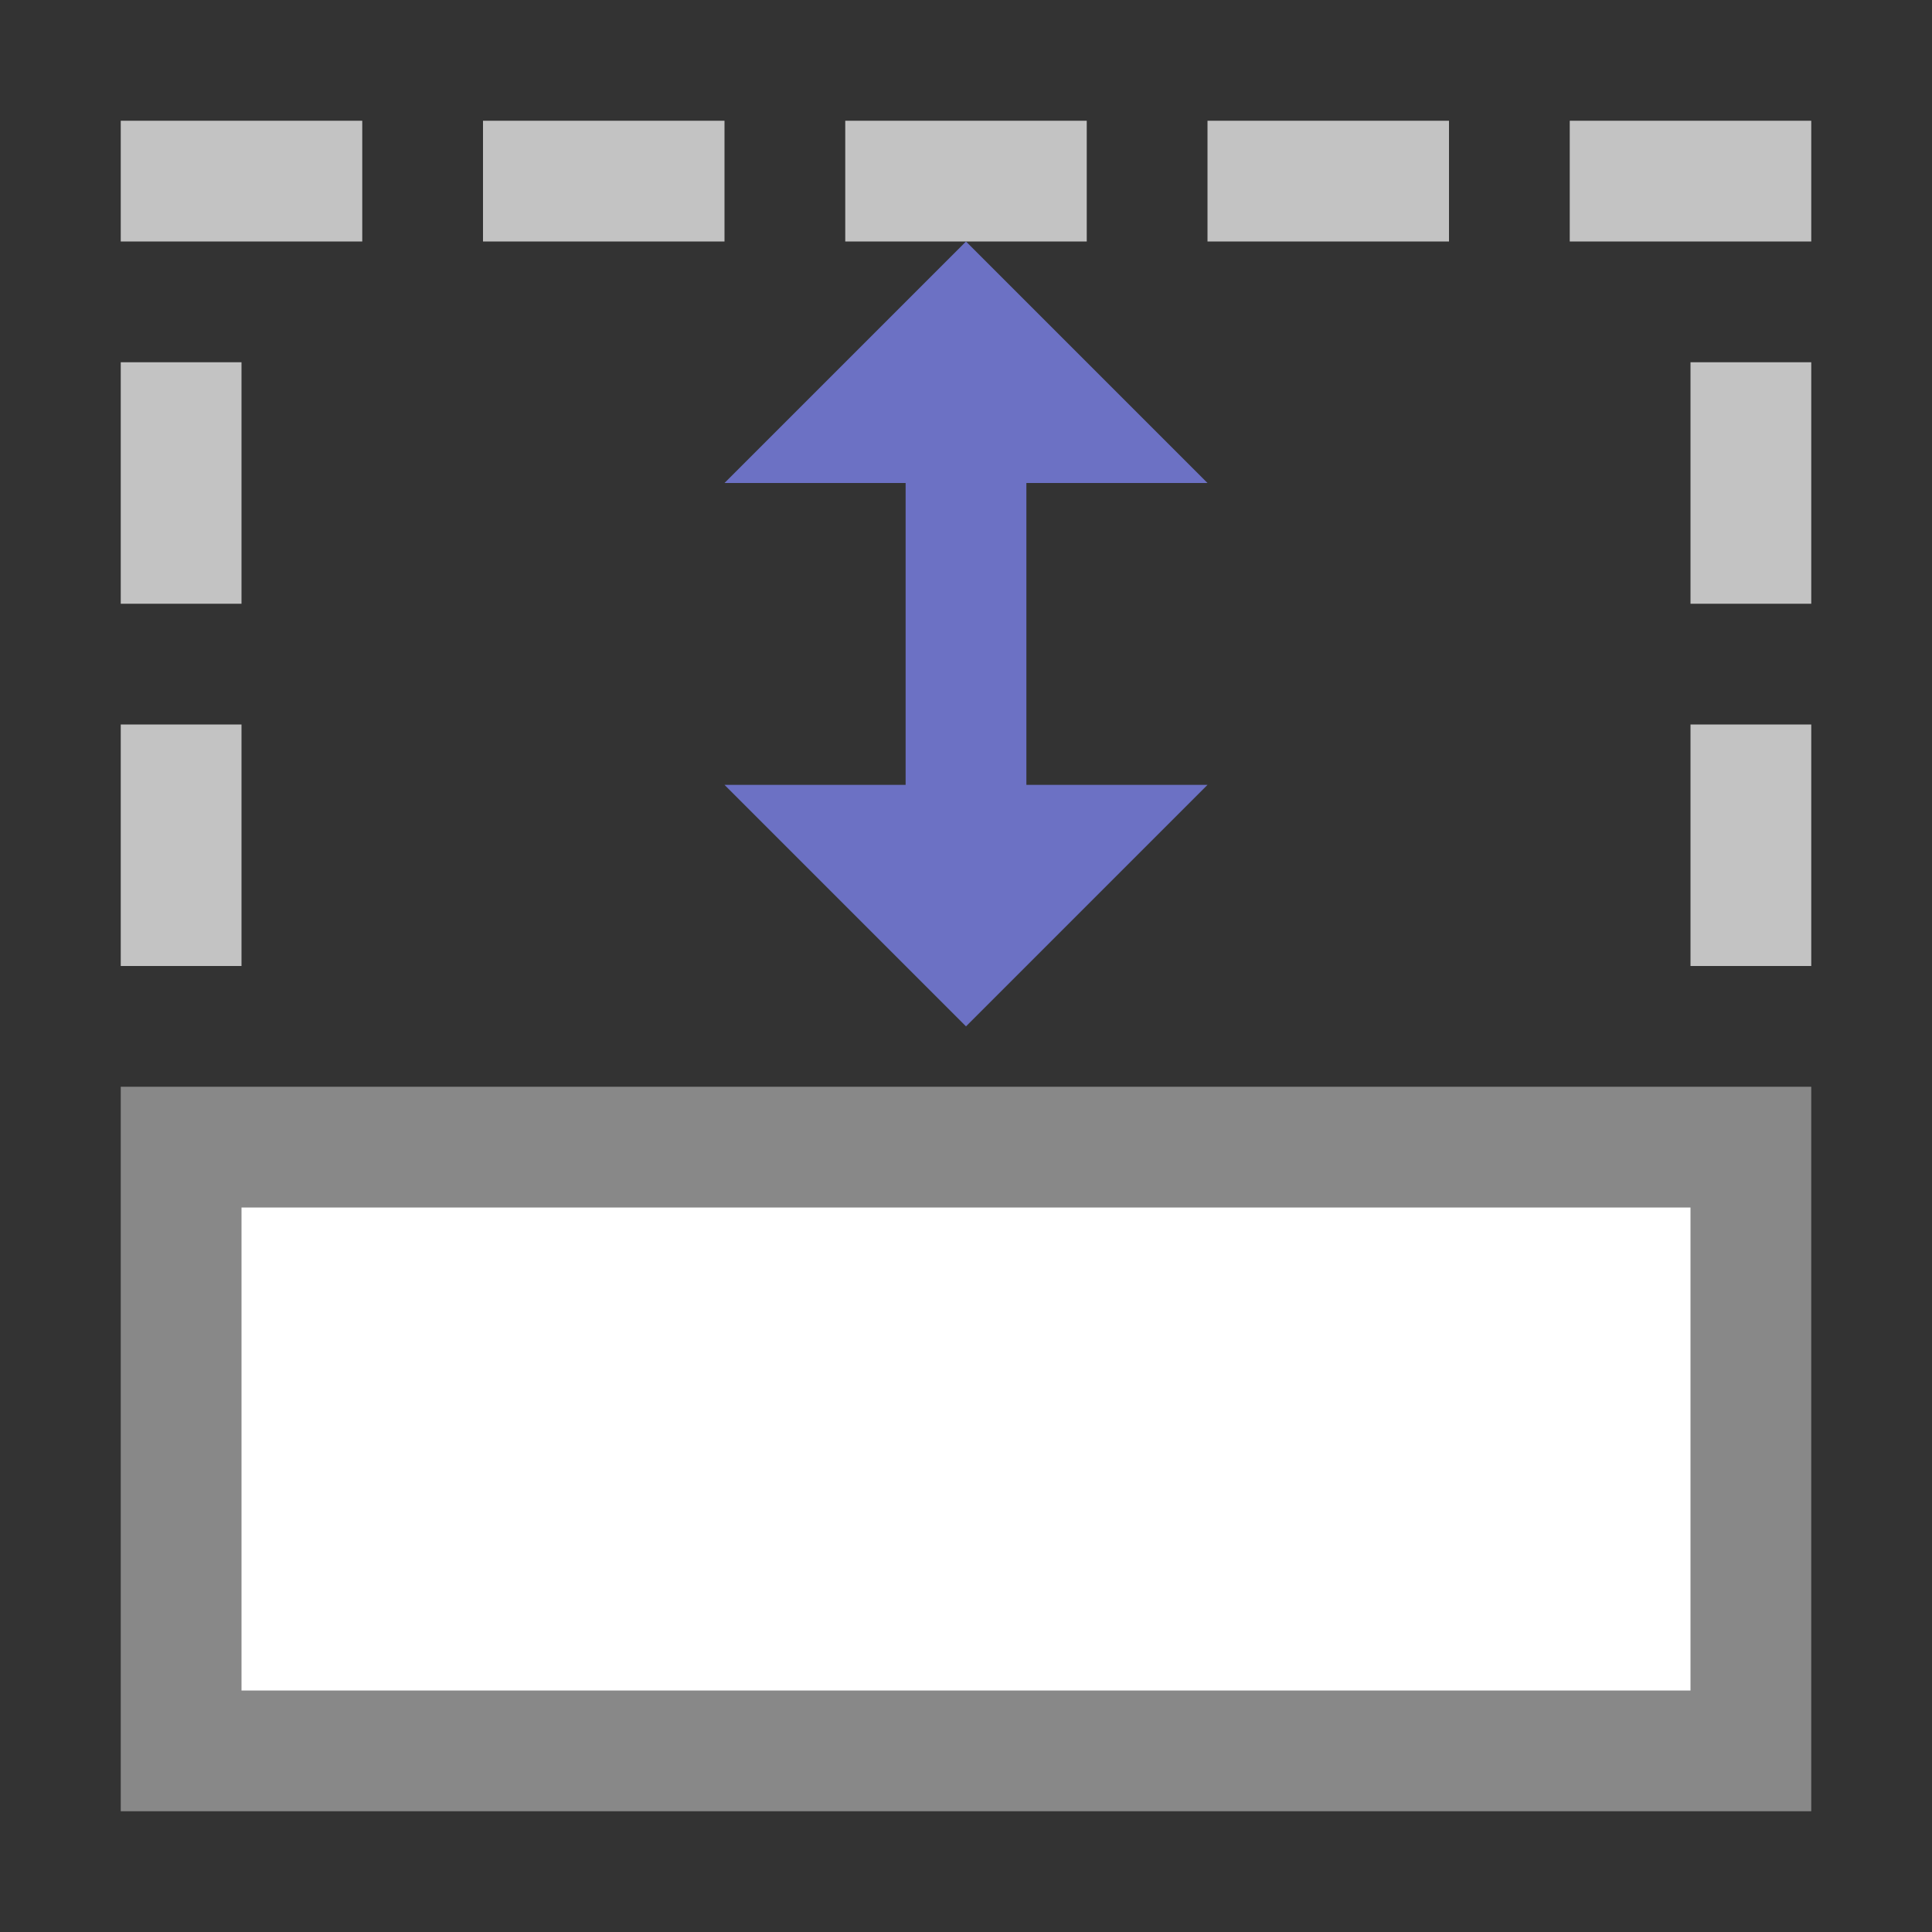
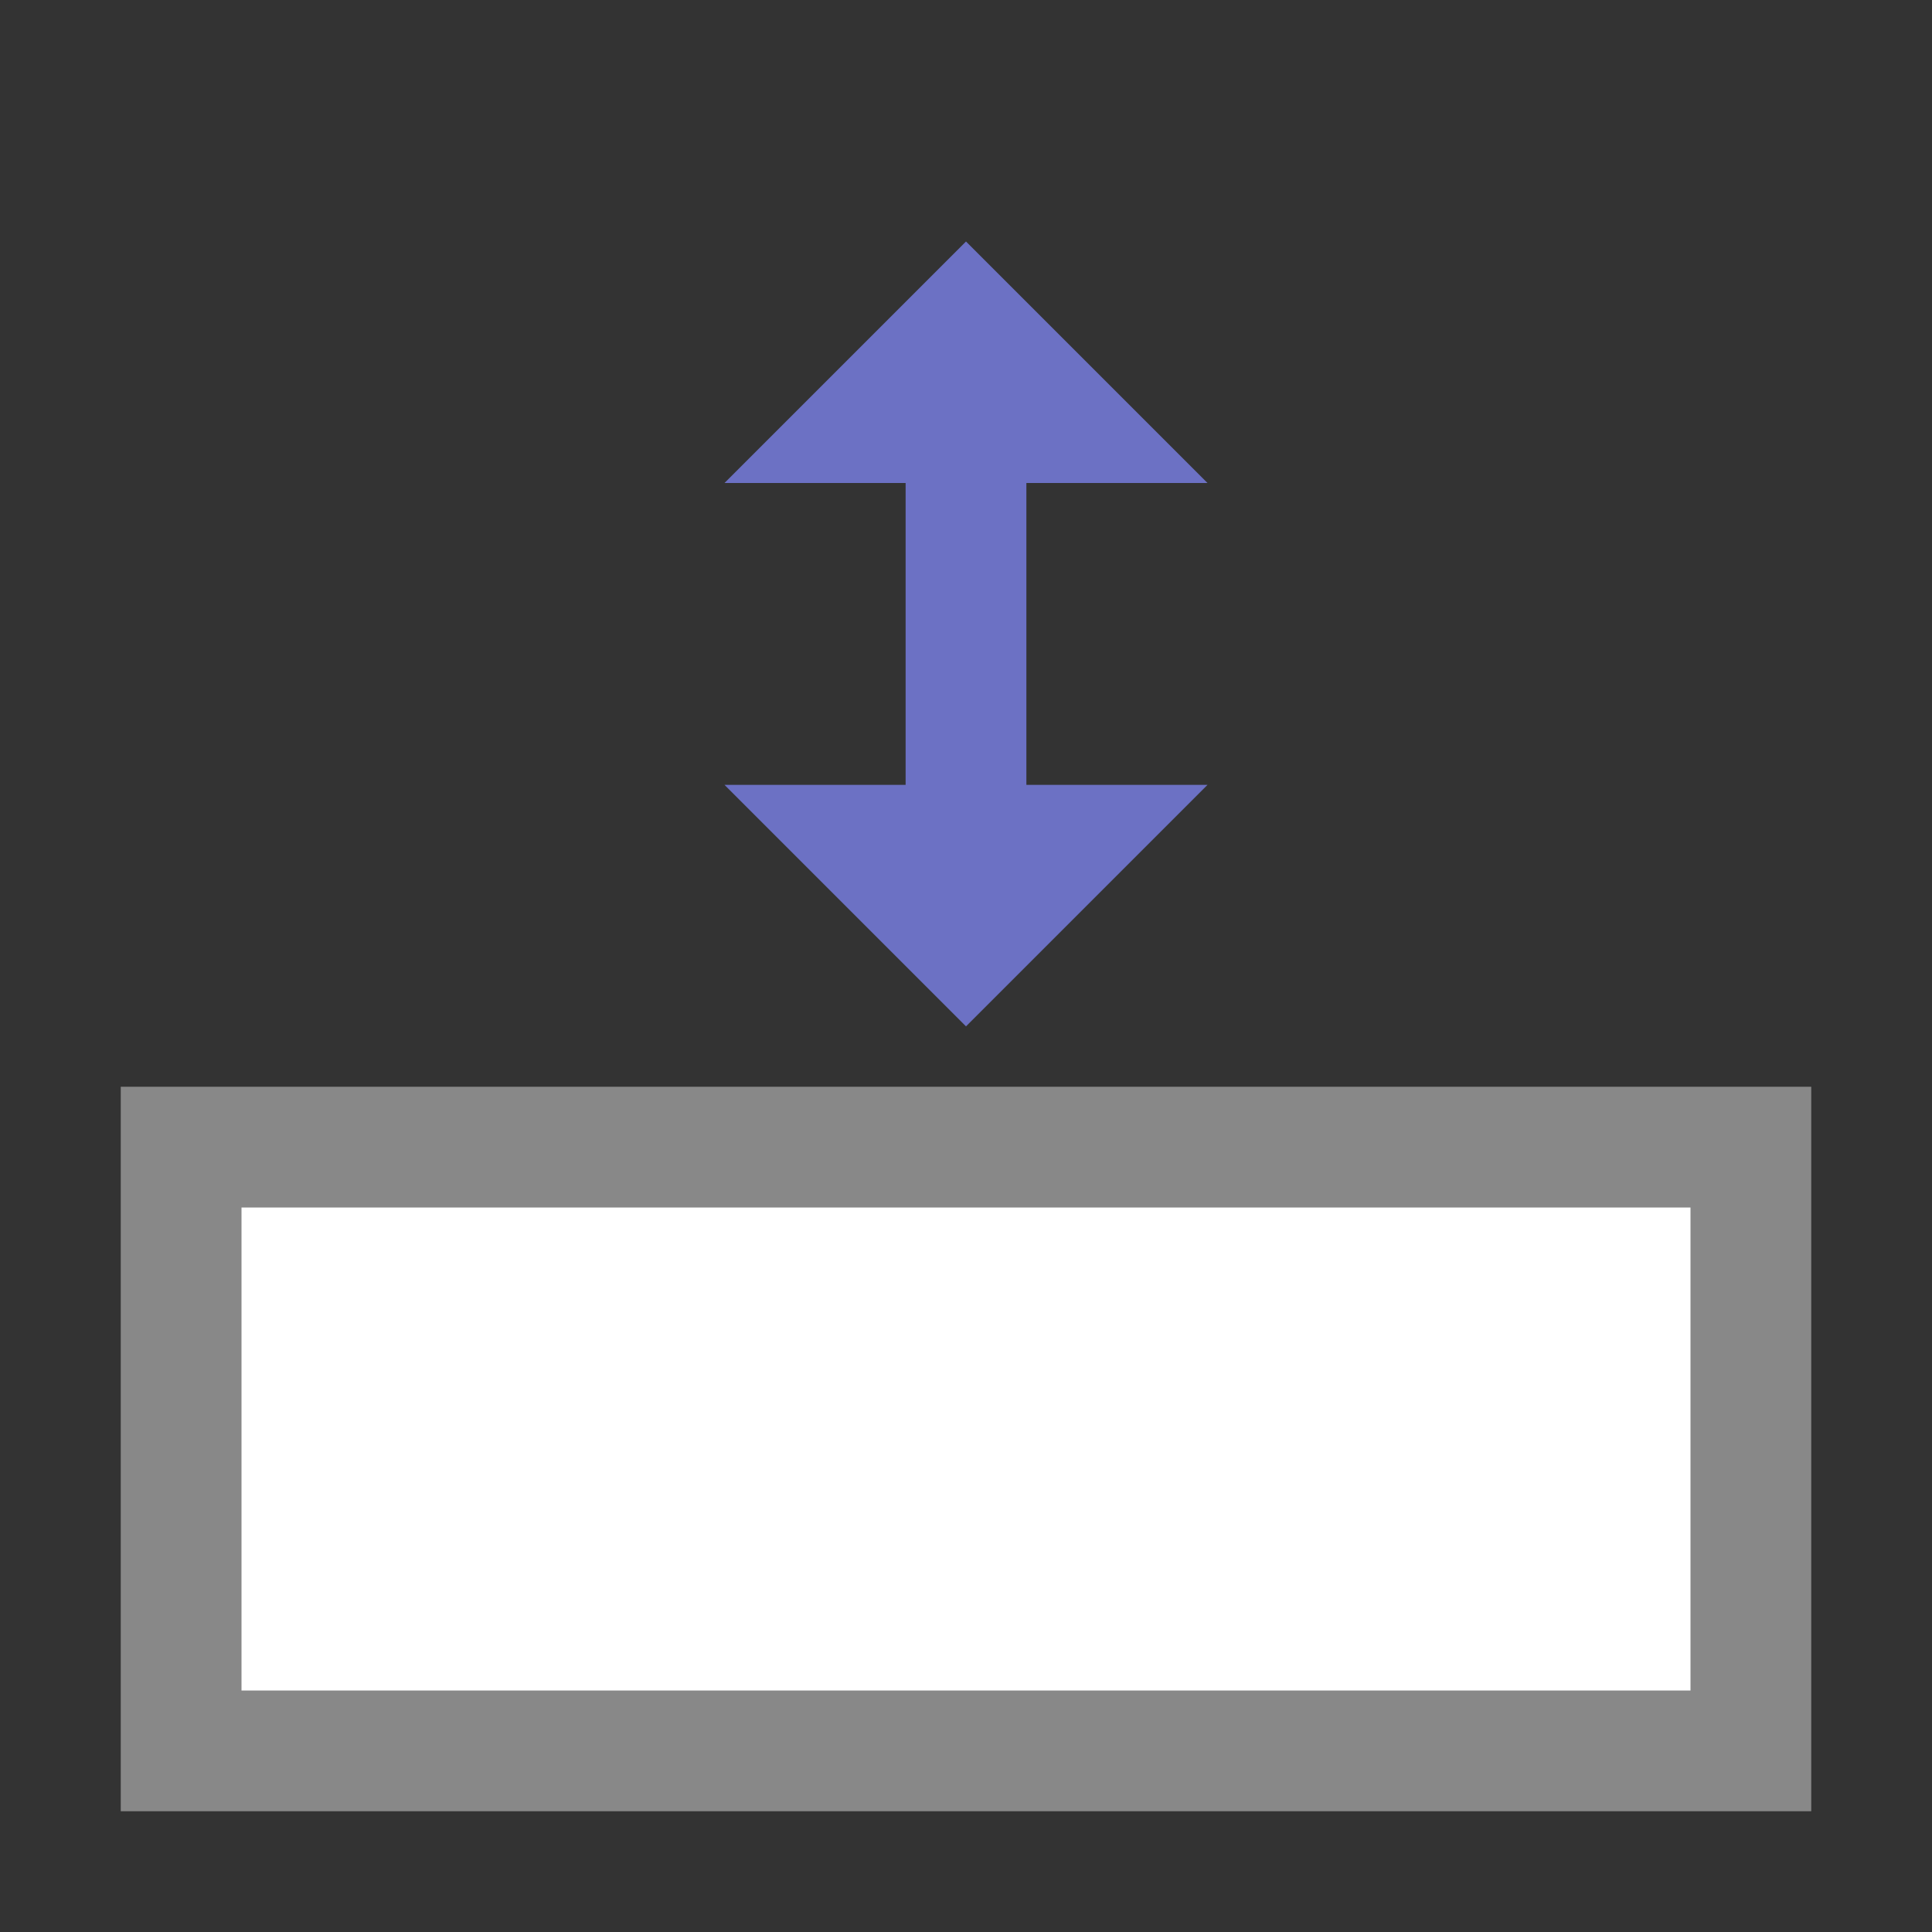
<svg xmlns="http://www.w3.org/2000/svg" viewBox="0 0 32 32">
  <rect x="0" y="0" width="32" height="32" fill="#333333" stroke="none" />
  <g transform="matrix(0 -1 1 0 0 32)">
    <rect height="26" style="stroke-dasharray:none;stroke-opacity:1;fill:#fff;opacity:1;stroke-miterlimit:23.7;fill-opacity:1;stroke:#888;fill-rule:nonzero;stroke-linecap:butt;stroke-linejoin:miter;stroke-width:2;stroke-dashoffset:0" x="-13" transform="matrix(-1 0 0 1 0 0)" y="3" width="10" />
-     <path d="m 28 16 -4 4 0 -3 -5 0 l 0 3 l -4 -4 4 -4 0 3 5 0 l 0 -3 l 4 4" style="fill:#6c71c4;opacity:1;fill-opacity:1;stroke:none" />
-     <path d="m 16 4 4 0 0 -2 -4 0 z m 6 0 4 0 0 -2 -4 0 z m 6 2 2 0 0 -4 -2 0 z m 0 6 2 0 0 -4 -2 0 z m 0 6 2 0 0 -4 -2 0 z m 0 6 2 0 0 -4 -2 0 z m 0 6 2 0 0 -4 -2 0 z m -12 0 4 0 0 -2 -4 0 z m 6 0 4 0 0 -2 -4 0 z" style="visibility:visible;shape-rendering:auto;color-interpolation-filters:linearRGB;fill:#c3c3c3;opacity:1;image-rendering:auto;fill-opacity:1;text-rendering:auto;stroke:none;display:inline;color:#000;fill-rule:nonzero;color-rendering:auto;color-interpolation:sRGB" />
+     <path d="m 28 16 -4 4 0 -3 -5 0 l 0 3 l -4 -4 4 -4 0 3 5 0 l 0 -3 " style="fill:#6c71c4;opacity:1;fill-opacity:1;stroke:none" />
  </g>
</svg>